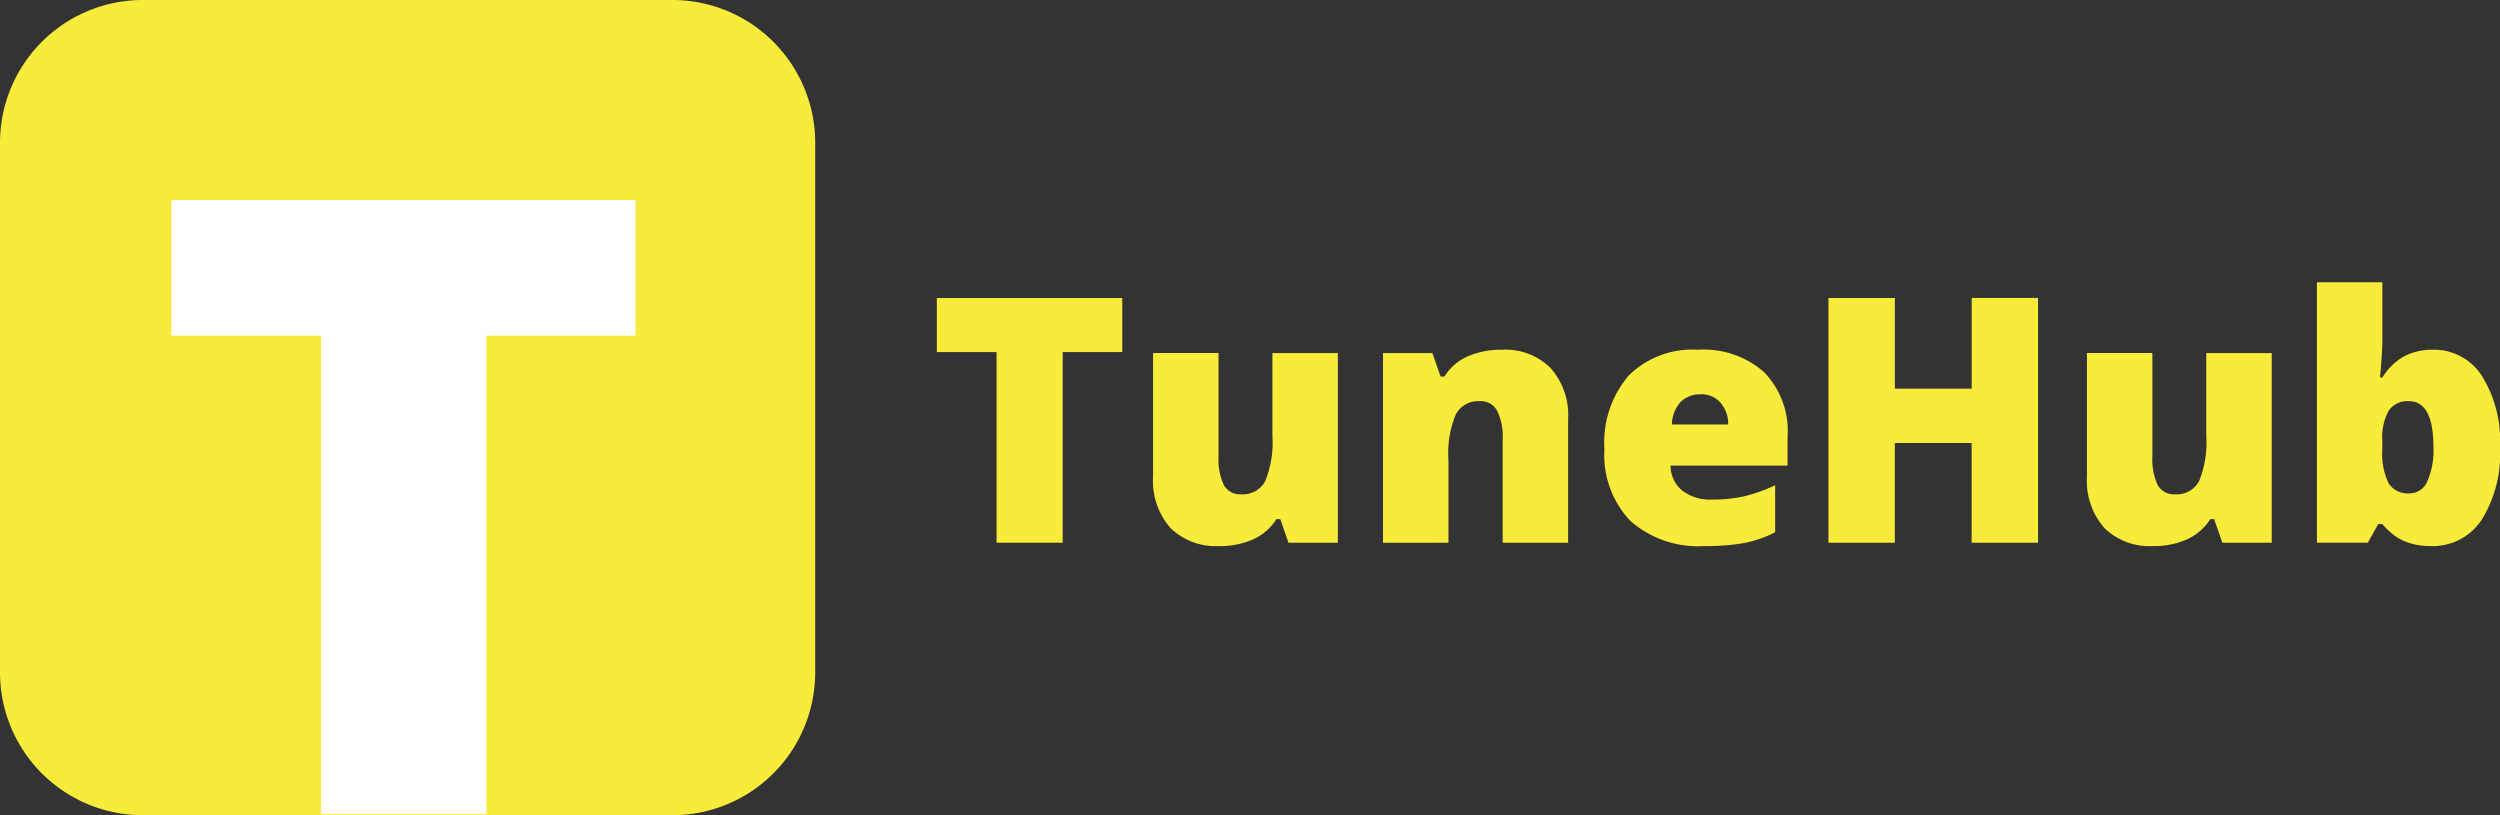
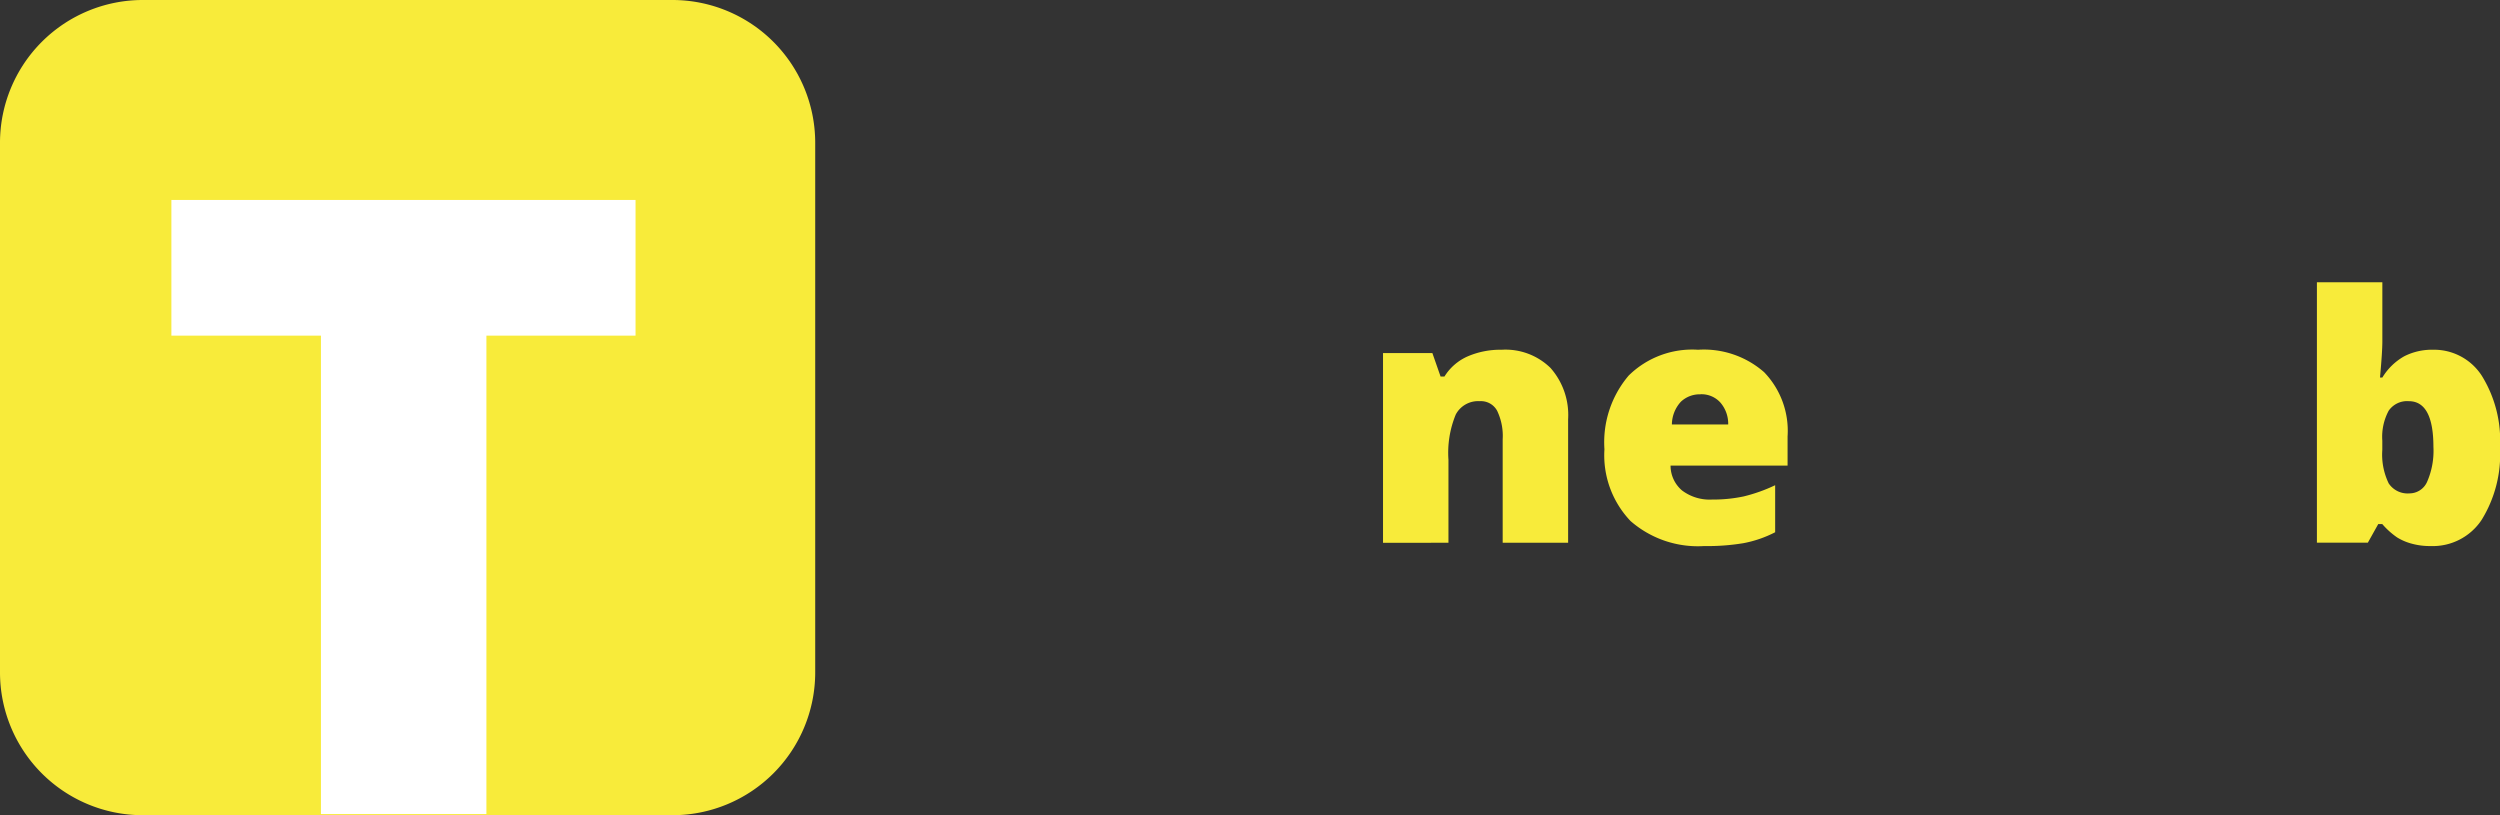
<svg xmlns="http://www.w3.org/2000/svg" width="159.824" height="52.116" viewBox="0 0 159.824 52.116">
  <rect x="0" y="0" width="159.824" height="52.116" fill="#333333" stroke="none" />
  <g id="Group_3666" data-name="Group 3666" transform="translate(-438 -1072.185)">
    <g id="Group_3586" data-name="Group 3586">
      <path id="Rectangle_697" data-name="Rectangle 697" d="M0,9.13A9.13,9.13,0,0,1,9.13,0H42.986a9.13,9.13,0,0,1,9.13,9.13V42.986a9.13,9.13,0,0,1-9.13,9.13H9.13A9.13,9.13,0,0,1,0,42.986Z" transform="translate(438 1072.185)" fill="#f8eb3a" />
      <path id="T" d="M20.139,39.26H9.561V8.674H0V0H29.673V8.674H20.139Z" transform="translate(448.957 1084.968)" fill="#fff" />
    </g>
-     <path id="TuneHub" d="M8.046,16.648H3.82V4.462H0V1.006H11.855V4.462H8.046Z" transform="translate(497.891 1090.232)" fill="#f8eb3a" />
-     <path id="TuneHub-2" data-name="TuneHub" d="M22.48,16.648l-.524-1.509h-.246a3.432,3.432,0,0,1-1.466,1.284,5.1,5.1,0,0,1-2.193.439,4.12,4.12,0,0,1-3.114-1.156,4.568,4.568,0,0,1-1.113-3.285v-7.9h4.184v6.623a3.857,3.857,0,0,0,.332,1.8,1.179,1.179,0,0,0,1.113.61,1.613,1.613,0,0,0,1.541-.845,6.511,6.511,0,0,0,.46-2.878V4.526h4.183V16.648Z" transform="translate(497.891 1090.232)" fill="#f8eb3a" />
    <path id="TuneHub-3" data-name="TuneHub" d="M36.175,16.648V10.036a3.711,3.711,0,0,0-.353-1.819A1.175,1.175,0,0,0,34.709,7.6a1.618,1.618,0,0,0-1.53.845,6.4,6.4,0,0,0-.471,2.9v5.307H28.525V4.526h3.156l.524,1.5h.246A3.32,3.32,0,0,1,33.928,4.74a5.274,5.274,0,0,1,2.183-.428,4.113,4.113,0,0,1,3.124,1.166,4.542,4.542,0,0,1,1.123,3.285v7.886Z" transform="translate(497.891 1090.232)" fill="#f8eb3a" />
    <path id="TuneHub-4" data-name="TuneHub" d="M49.057,16.862a6.54,6.54,0,0,1-4.708-1.6,6.093,6.093,0,0,1-1.669-4.59A6.585,6.585,0,0,1,44.232,5.96a5.79,5.79,0,0,1,4.43-1.648,5.844,5.844,0,0,1,4.226,1.434,5.4,5.4,0,0,1,1.5,4.109v1.862H46.907a2.082,2.082,0,0,0,.738,1.594,2.936,2.936,0,0,0,1.915.578,9.381,9.381,0,0,0,2.022-.2,10.274,10.274,0,0,0,2.012-.717v3.007a7.381,7.381,0,0,1-2.033.7A14.068,14.068,0,0,1,49.057,16.862Zm-.246-9.7a1.747,1.747,0,0,0-1.241.471,2.178,2.178,0,0,0-.578,1.455h3.6a2.07,2.07,0,0,0-.5-1.4A1.626,1.626,0,0,0,48.811,7.158Z" transform="translate(497.891 1090.232)" fill="#f8eb3a" />
-     <path id="TuneHub-5" data-name="TuneHub" d="M70.4,16.648H66.155V10.272H61.244v6.377H57V1.006h4.248V6.8h4.911v-5.8H70.4Z" transform="translate(497.891 1090.232)" fill="#f8eb3a" />
-     <path id="TuneHub-6" data-name="TuneHub" d="M82.183,16.648l-.524-1.509h-.246a3.432,3.432,0,0,1-1.466,1.284,5.1,5.1,0,0,1-2.193.439,4.12,4.12,0,0,1-3.114-1.156,4.568,4.568,0,0,1-1.113-3.285v-7.9H77.71v6.623a3.857,3.857,0,0,0,.332,1.8,1.179,1.179,0,0,0,1.113.61,1.613,1.613,0,0,0,1.541-.845,6.511,6.511,0,0,0,.46-2.878V4.526h4.183V16.648Z" transform="translate(497.891 1090.232)" fill="#f8eb3a" />
    <path id="TuneHub-7" data-name="TuneHub" d="M95.632,4.312A3.629,3.629,0,0,1,98.767,5.97a7.873,7.873,0,0,1,1.166,4.59,7.965,7.965,0,0,1-1.177,4.633A3.746,3.746,0,0,1,95.5,16.862a4.369,4.369,0,0,1-1.2-.15,3.5,3.5,0,0,1-.942-.4,5.006,5.006,0,0,1-.952-.856h-.257l-.663,1.188H88.228V0h4.184V3.766q0,.674-.15,2.322h.15a3.838,3.838,0,0,1,1.4-1.359A3.884,3.884,0,0,1,95.632,4.312ZM94.1,7.6a1.432,1.432,0,0,0-1.284.61,3.524,3.524,0,0,0-.407,1.915v.588a4.221,4.221,0,0,0,.407,2.14,1.451,1.451,0,0,0,1.327.642,1.235,1.235,0,0,0,1.134-.749,4.947,4.947,0,0,0,.4-2.225Q95.675,7.6,94.1,7.6Z" transform="translate(497.891 1090.232)" fill="#f8eb3a" />
  </g>
</svg>